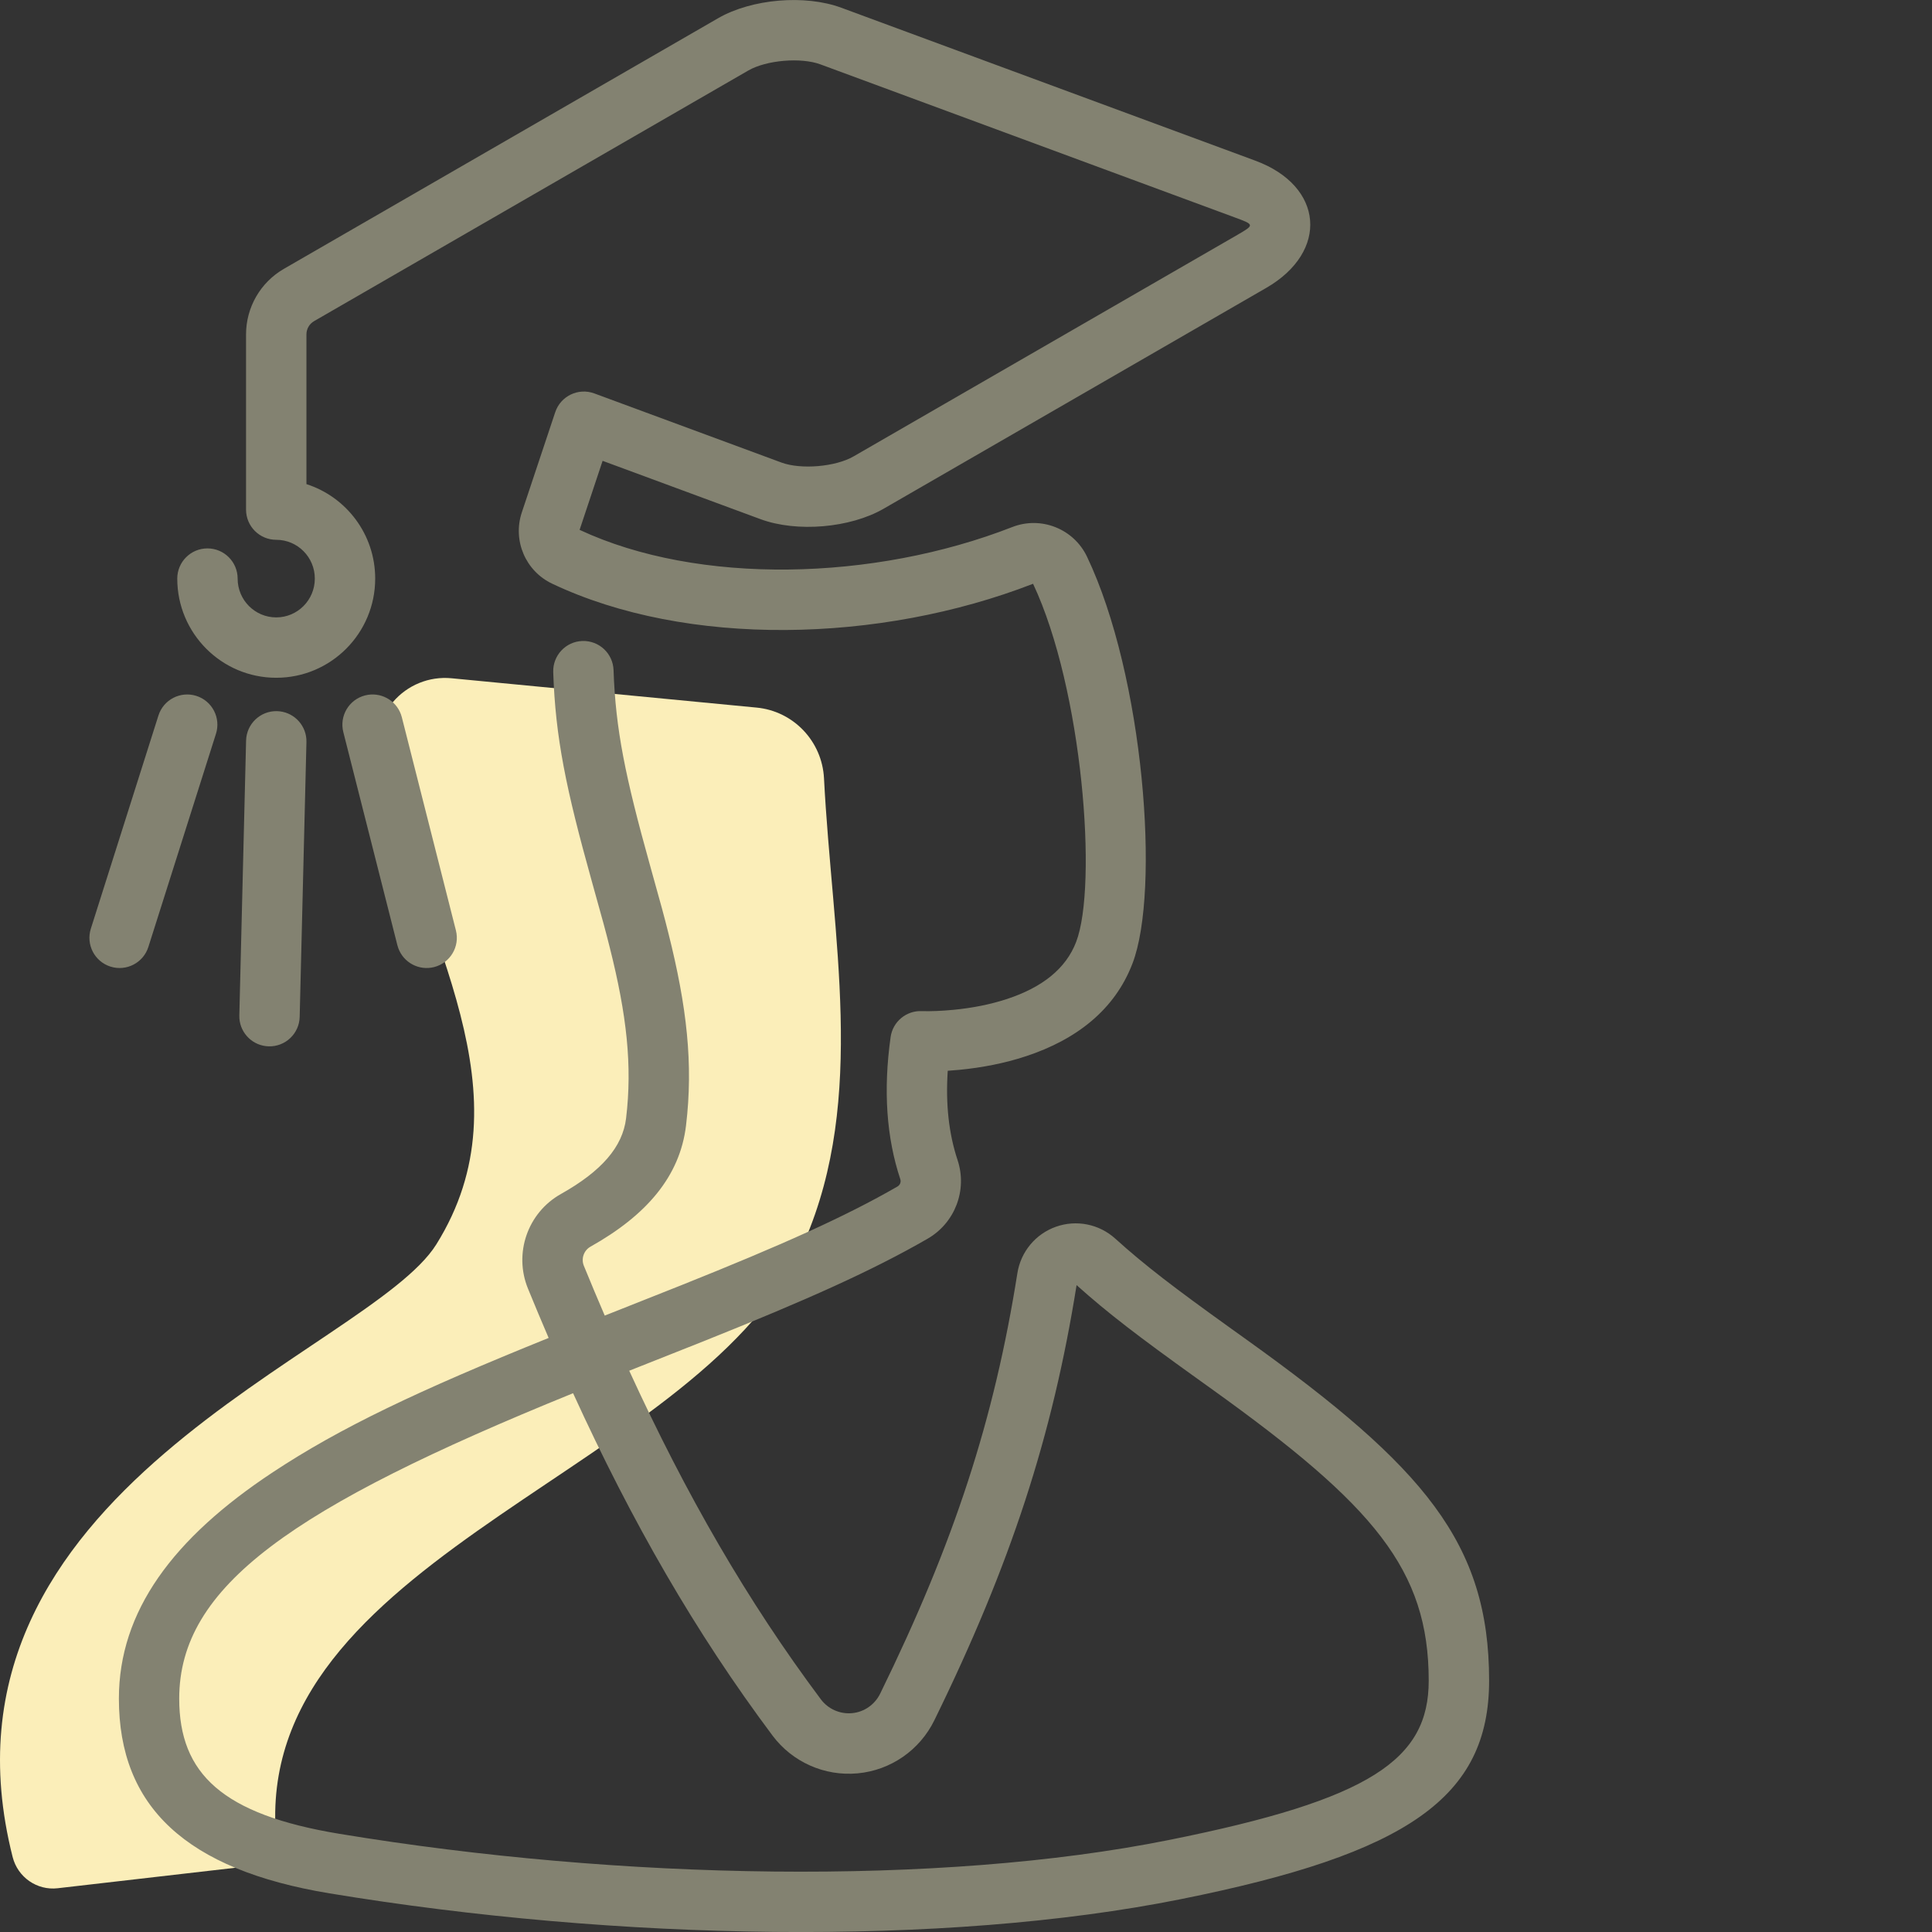
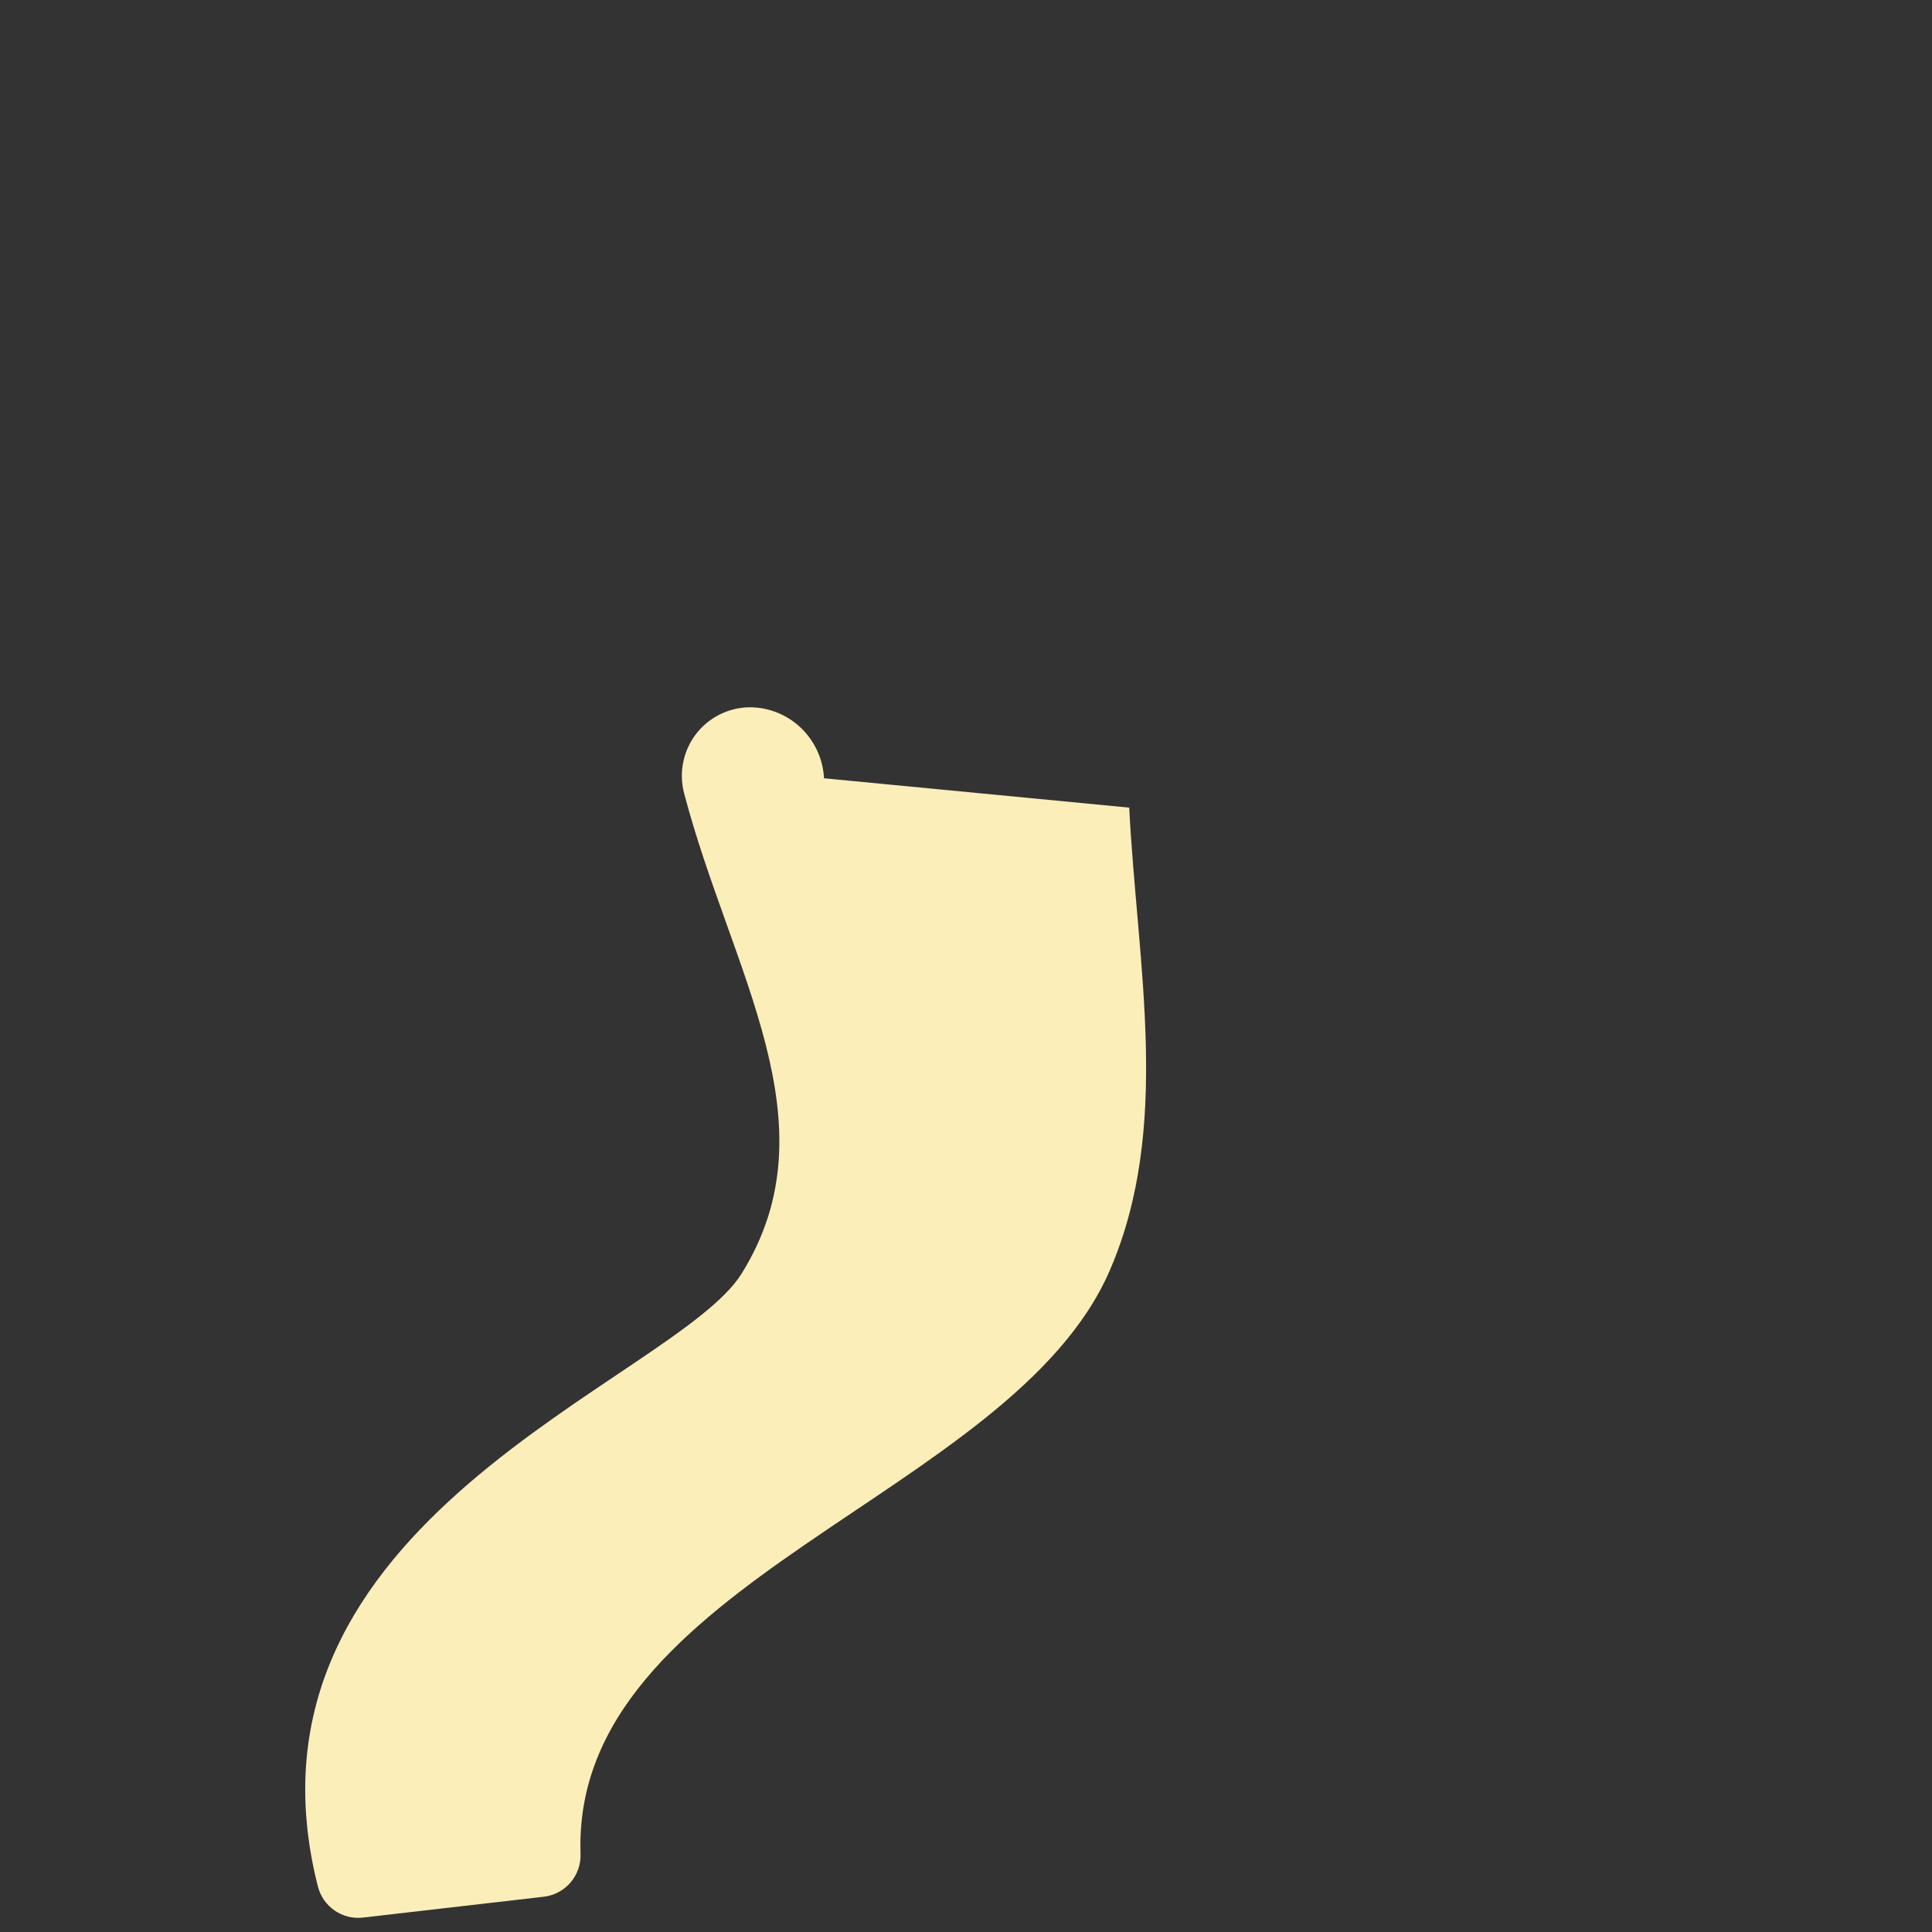
<svg xmlns="http://www.w3.org/2000/svg" height="80" viewBox="0 0 80 80" width="80">
  <rect x="0" y="0" width="80" height="80" fill="#333333" stroke="none" />
  <g fill="none" fill-rule="evenodd">
-     <path d="m34.12 32.227c-.079-1.533-1.264-2.78-2.788-2.927l-12.638-1.215c-.92-.088-1.825.28-2.424.986s-.816 1.662-.581 2.559c1.934 7.381 6.262 13.663 2.38 19.894-2.785 4.472-21.402 10.16-17.545 25.373.213.837 1.009 1.39 1.864 1.291l7.488-.863c.891-.102 1.556-.874 1.525-1.773-.386-11.317 17.851-14.774 21.915-24.162 2.57-5.938 1.14-12.607.804-19.163" fill="#fbeeb9" />
-     <path d="m12.689 20.045v-6.198c0-.227.121-.437.316-.549l17.982-10.379c.745-.43 2.177-.552 2.984-.254l17.145 6.333c.845.312.845.31.064.761l-15.836 9.14c-.745.431-2.176.553-2.984.255l-7.75-2.863c-.662-.245-1.396.107-1.619.777l-1.384 4.151c-.387 1.162.153 2.428 1.259 2.951 5.573 2.642 13.56 2.469 19.911.003 2.056 4.366 2.68 12.506 1.783 14.832-.426 1.113-1.412 1.883-2.862 2.361-.691.228-1.444.373-2.211.448-.512.05-.952.063-1.273.055-.042-.001-.042-.001-.041-.001-.645-.029-1.206.437-1.295 1.076-.309 2.212-.171 4.161.402 5.885.038.113-.011.24-.116.301-2.159 1.245-4.778 2.418-8.957 4.09-.588.235-2.214.879-3.166 1.256-.29-.674-.578-1.36-.864-2.06-.122-.297-.003-.638.273-.794 2.312-1.297 3.704-2.903 3.957-5.019.303-2.538.038-4.909-.731-7.966-.19-.757-.266-1.034-.762-2.811-1.023-3.667-1.425-5.622-1.508-8.077-.023-.69-.601-1.23-1.291-1.207-.69.023-1.23.601-1.207 1.291.091 2.709.525 4.818 1.599 8.665.488 1.75.563 2.021.745 2.748.701 2.786.934 4.873.673 7.059-.142 1.184-1.015 2.191-2.699 3.136-1.379.774-1.962 2.457-1.363 3.92.283.692.568 1.372.855 2.04-5.406 2.185-8.613 3.707-11.417 5.559-4.142 2.736-6.378 5.76-6.378 9.376 0 4.473 2.776 7.082 8.723 8.064 11.913 1.968 25.438 2.208 35.246.241 9.411-1.887 12.769-4.226 12.769-9.051 0-5.69-2.691-8.844-10.002-14.088-.132-.094-.343-.246-.685-.491-2.348-1.684-3.565-2.613-4.795-3.724-.667-.602-1.608-.791-2.455-.49-.844.298-1.458 1.039-1.597 1.926-.958 6.051-2.611 11.141-5.681 17.407-.224.456-.664.762-1.162.808-.503.047-.993-.17-1.295-.574-3.041-4.067-5.581-8.471-7.934-13.605.962-.381 2.507-.992 3.079-1.221 4.283-1.714 6.986-2.925 9.279-4.247 1.132-.655 1.65-2.015 1.238-3.254-.358-1.079-.5-2.301-.407-3.698.155-.01.318-.023.486-.04.937-.092 1.867-.271 2.748-.561 2.101-.692 3.682-1.928 4.414-3.838 1.16-3.006.475-11.9-1.88-16.847-.552-1.159-1.905-1.695-3.099-1.228-5.733 2.239-13.001 2.411-17.913.115l.953-2.858 6.54 2.416c1.505.555 3.712.367 5.1-.435l15.835-9.139c2.616-1.509 2.385-4.225-.447-5.271l-17.145-6.333c-1.504-.556-3.711-.368-5.1.434l-17.982 10.379c-.969.56-1.566 1.594-1.566 2.715v7.254c0 .69.56 1.25 1.25 1.25.882 0 1.598.718 1.598 1.606 0 .889-.716 1.607-1.598 1.607s-1.598-.718-1.598-1.607c0-.69-.56-1.25-1.25-1.25s-1.25.56-1.25 1.25c0 2.267 1.834 4.107 4.098 4.107s4.098-1.84 4.098-4.107c0-1.831-1.196-3.382-2.848-3.912zm31.892 33.17c1.293 1.16 2.562 2.127 4.936 3.83.343.246.553.397.684.491 6.685 4.795 8.959 7.46 8.959 12.056 0 3.26-2.383 4.92-10.761 6.599-9.479 1.901-22.71 1.666-34.347-.257-4.839-.799-6.631-2.483-6.631-5.598 0-4.648 4.652-7.909 16.309-12.646 2.437 5.334 5.077 9.922 8.256 14.173.823 1.102 2.161 1.696 3.53 1.567 1.367-.127 2.569-.961 3.174-2.198 3.16-6.45 4.889-11.755 5.889-18.018zm-33.111-23.768c.647.016 1.167.521 1.216 1.152l.003.128-.28 11.381c-.017.69-.59 1.236-1.28 1.219-.647-.016-1.167-.521-1.216-1.152l-.003-.128.28-11.381c.017-.69.59-1.236 1.28-1.219zm-4.91.182c.209-.658.911-1.022 1.569-.814s1.022.911.814 1.569l-2.799 8.827c-.209.658-.911 1.022-1.569.814s-1.022-.911-.814-1.569zm10.041-.052.038.122 2.239 8.827c.17.669-.235 1.349-.904 1.519-.627.159-1.264-.187-1.481-.782l-.038-.122-2.239-8.827c-.17-.669.235-1.349.904-1.519.627-.159 1.264.187 1.481.782z" fill="#838271" />
+     <path d="m34.12 32.227c-.079-1.533-1.264-2.78-2.788-2.927c-.92-.088-1.825.28-2.424.986s-.816 1.662-.581 2.559c1.934 7.381 6.262 13.663 2.38 19.894-2.785 4.472-21.402 10.16-17.545 25.373.213.837 1.009 1.39 1.864 1.291l7.488-.863c.891-.102 1.556-.874 1.525-1.773-.386-11.317 17.851-14.774 21.915-24.162 2.57-5.938 1.14-12.607.804-19.163" fill="#fbeeb9" />
  </g>
</svg>